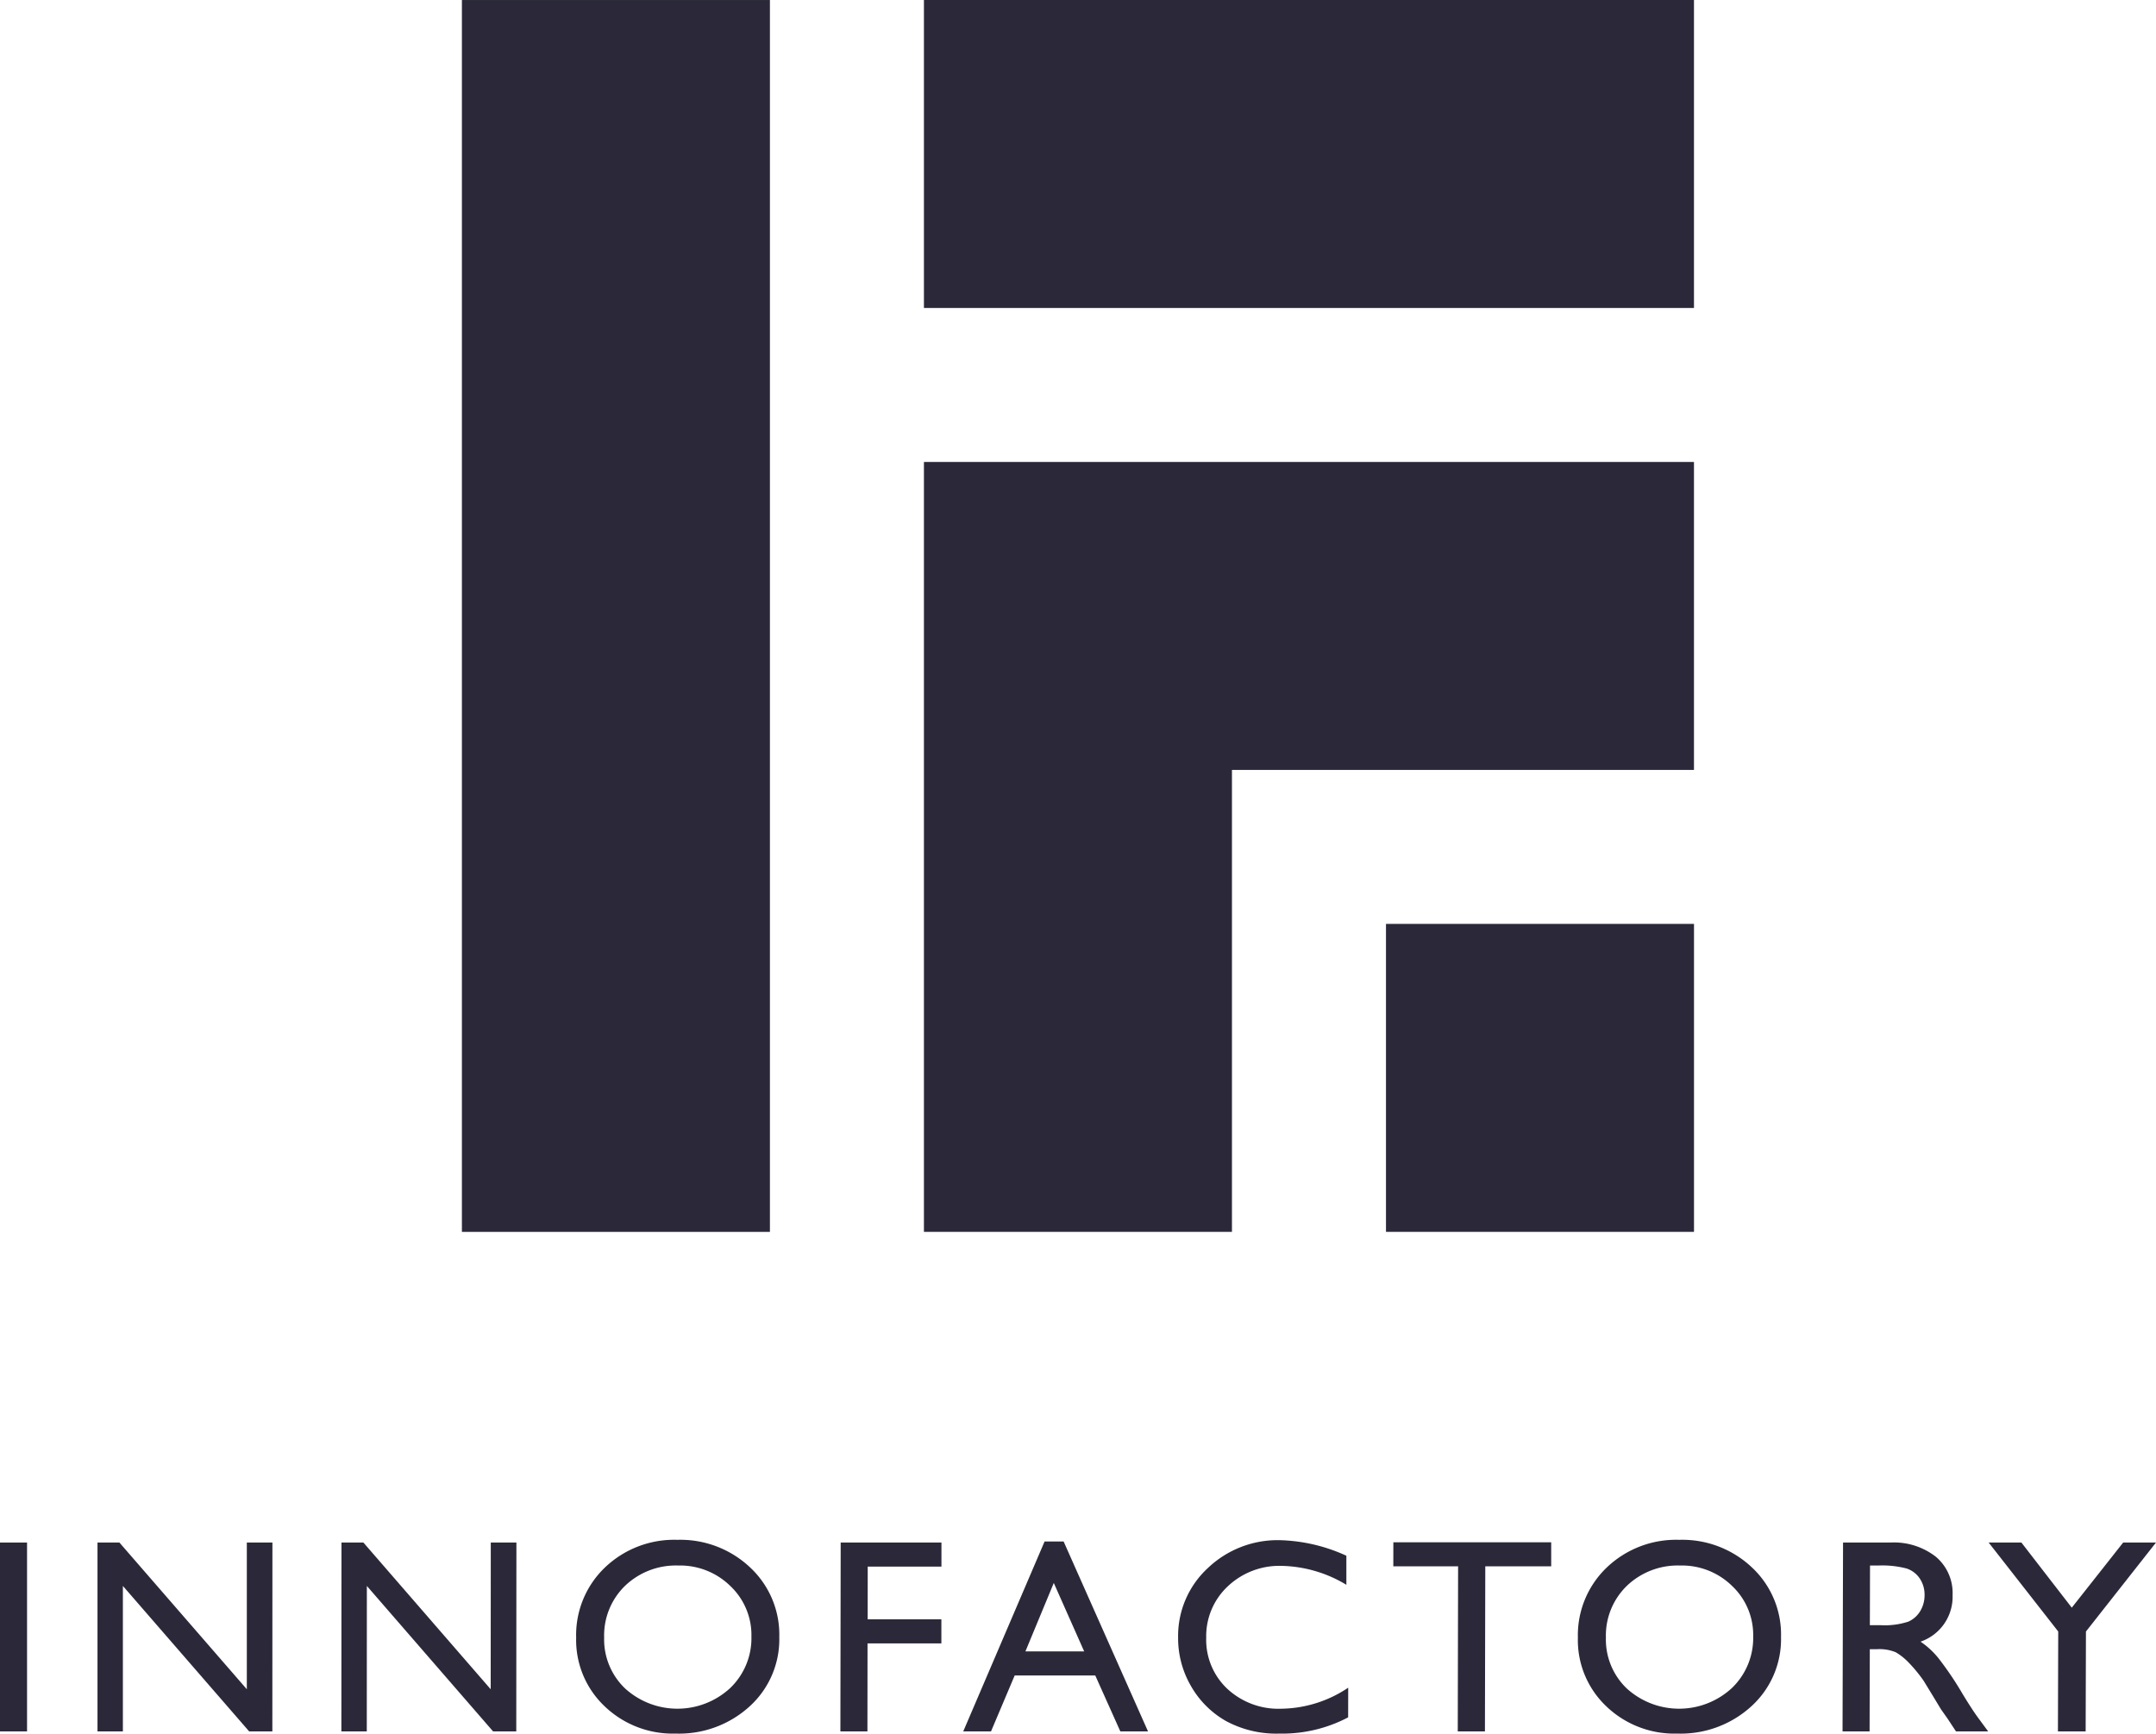
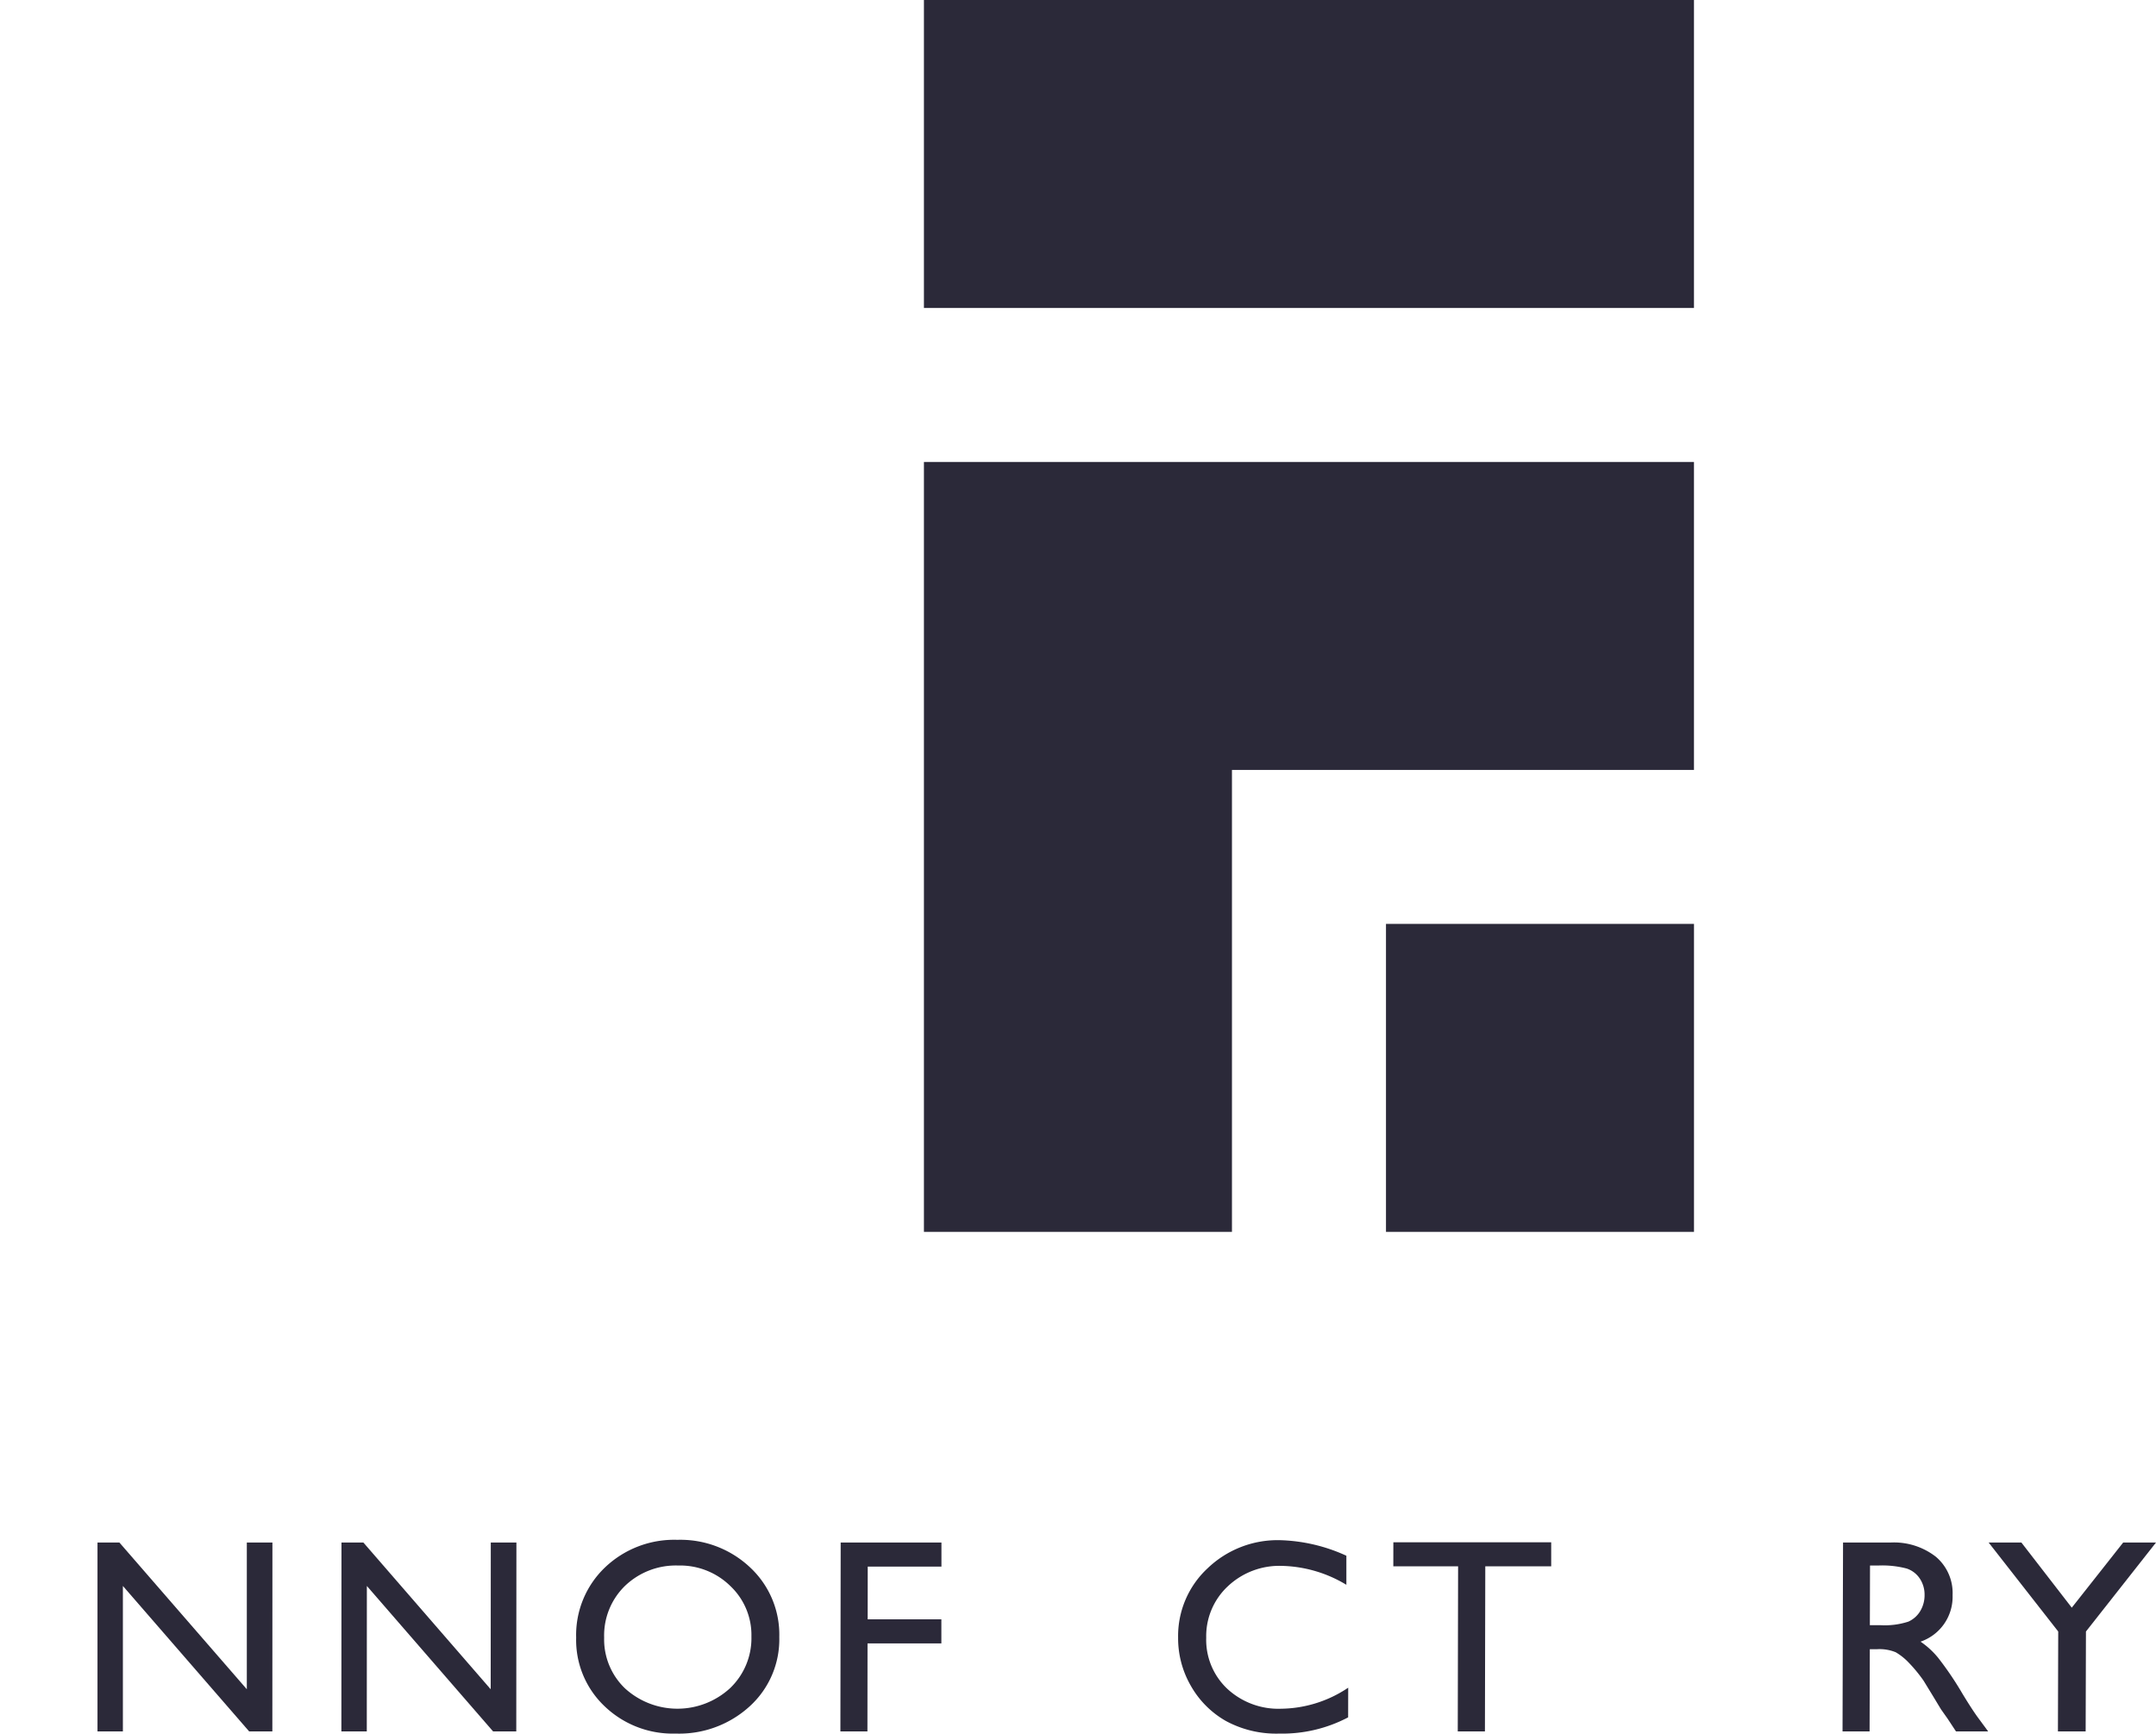
<svg xmlns="http://www.w3.org/2000/svg" width="176.623" height="142.041" viewBox="0 0 176.623 142.041">
  <defs>
    <clipPath id="a">
      <rect width="176.623" height="142.041" fill="none" />
    </clipPath>
  </defs>
  <g transform="translate(-478 -297)">
    <g transform="translate(478 297)">
-       <rect width="25.233" height="100.934" transform="translate(37.84 0.001)" fill="#2b2939" />
      <rect width="63.083" height="25.234" transform="translate(75.69)" fill="#2b2939" />
      <rect width="25.233" height="25.234" transform="translate(113.542 75.699)" fill="#2b2939" />
      <path d="M182.121,59.528H119.038V84.761h0V122.61h25.234V84.761h37.849Z" transform="translate(-43.348 -21.677)" fill="#2b2939" />
-       <rect width="2.216" height="15.475" transform="translate(0 126.388)" fill="#2b2939" />
      <path d="M24.793,198.772l0,12.021L14.355,198.772H12.56l0,15.475H14.64l0-11.918,10.344,11.918h1.9l.006-15.475Z" transform="translate(-4.573 -72.384)" fill="#2b2939" />
      <path d="M56.223,198.772l-.008,12.021L45.786,198.772H43.991l-.008,15.475h2.082l.006-11.918,10.34,11.918h1.9l.011-15.475Z" transform="translate(-16.017 -72.384)" fill="#2b2939" />
      <g clip-path="url(#a)">
        <path d="M82.522,198.423a8.319,8.319,0,0,1,5.972,2.272,7.526,7.526,0,0,1,2.379,5.695,7.419,7.419,0,0,1-2.414,5.665,8.57,8.57,0,0,1-6.075,2.243,8.066,8.066,0,0,1-5.827-2.243,7.473,7.473,0,0,1-2.325-5.622,7.653,7.653,0,0,1,2.352-5.738,8.2,8.2,0,0,1,5.938-2.272m.086,2.106a6.015,6.015,0,0,0-4.369,1.661,5.666,5.666,0,0,0-1.714,4.243,5.552,5.552,0,0,0,1.712,4.165,6.37,6.37,0,0,0,8.617-.033,5.671,5.671,0,0,0,1.736-4.221,5.526,5.526,0,0,0-1.728-4.137,5.879,5.879,0,0,0-4.255-1.679" transform="translate(-27.032 -72.257)" fill="#2b2939" />
        <path d="M108.3,198.772h8.255l0,1.972h-6.039l-.005,4.321h6.038l0,1.972H110.5l-.009,7.21h-2.215Z" transform="translate(-39.43 -72.384)" fill="#2b2939" />
-         <path d="M130.765,198.633h1.558l6.915,15.564H136.97l-2.055-4.585h-6.6l-1.94,4.585H124.1Zm3.242,9.007-2.489-5.606-2.324,5.606Z" transform="translate(-45.19 -72.333)" fill="#2b2939" />
        <path d="M165.724,210.545l-.005,2.437a11.575,11.575,0,0,1-5.63,1.33,8.657,8.657,0,0,1-4.4-1.042,7.651,7.651,0,0,1-2.854-2.868,7.787,7.787,0,0,1-1.045-3.954,7.567,7.567,0,0,1,2.419-5.683,8.285,8.285,0,0,1,5.949-2.3,13.927,13.927,0,0,1,5.416,1.274l0,2.382a10.651,10.651,0,0,0-5.3-1.551,6.146,6.146,0,0,0-4.418,1.679,5.585,5.585,0,0,0-1.764,4.2,5.51,5.51,0,0,0,1.721,4.187,6.155,6.155,0,0,0,4.418,1.639,10.041,10.041,0,0,0,5.5-1.728" transform="translate(-55.277 -72.27)" fill="#2b2939" />
        <path d="M179.517,198.738h12.931l0,1.972h-5.4l-.029,13.524h-2.226l.028-13.524h-5.307Z" transform="translate(-65.371 -72.372)" fill="#2b2939" />
-         <path d="M211.594,198.423a8.305,8.305,0,0,1,5.968,2.272,7.515,7.515,0,0,1,2.372,5.695,7.427,7.427,0,0,1-2.421,5.665,8.582,8.582,0,0,1-6.079,2.243,8.054,8.054,0,0,1-5.823-2.243,7.469,7.469,0,0,1-2.318-5.622,7.67,7.67,0,0,1,2.361-5.738,8.211,8.211,0,0,1,5.941-2.272m.084,2.106a6.023,6.023,0,0,0-4.371,1.661,5.671,5.671,0,0,0-1.72,4.243,5.545,5.545,0,0,0,1.706,4.165,6.37,6.37,0,0,0,8.617-.033,5.681,5.681,0,0,0,1.743-4.221,5.517,5.517,0,0,0-1.723-4.137,5.868,5.868,0,0,0-4.252-1.679" transform="translate(-74.03 -72.257)" fill="#2b2939" />
        <path d="M237.391,214.247l.041-15.475h3.878a5.584,5.584,0,0,1,3.725,1.164,3.888,3.888,0,0,1,1.371,3.146,3.884,3.884,0,0,1-2.625,3.811,6.8,6.8,0,0,1,1.447,1.329,26.652,26.652,0,0,1,1.986,2.936q.8,1.317,1.291,1.983l.816,1.107h-2.637l-.671-1.02c-.022-.036-.067-.1-.132-.188l-.43-.61-.683-1.131-.738-1.207a11.94,11.94,0,0,0-1.253-1.517,4.78,4.78,0,0,0-1.029-.813,3.479,3.479,0,0,0-1.547-.249h-.576l-.018,6.734Zm2.917-13.591h-.666l-.013,4.886h.842a6.26,6.26,0,0,0,2.311-.289,2.169,2.169,0,0,0,.977-.869,2.525,2.525,0,0,0,.352-1.324,2.362,2.362,0,0,0-.383-1.324,2.068,2.068,0,0,0-1.089-.836,7.877,7.877,0,0,0-2.331-.244" transform="translate(-86.447 -72.384)" fill="#2b2939" />
        <path d="M267.237,198.772h2.69l-5.739,7.29-.024,8.185h-2.271l.024-8.185-5.7-7.29H258.9l4.127,5.337Z" transform="translate(-93.304 -72.384)" fill="#2b2939" />
      </g>
    </g>
  </g>
</svg>